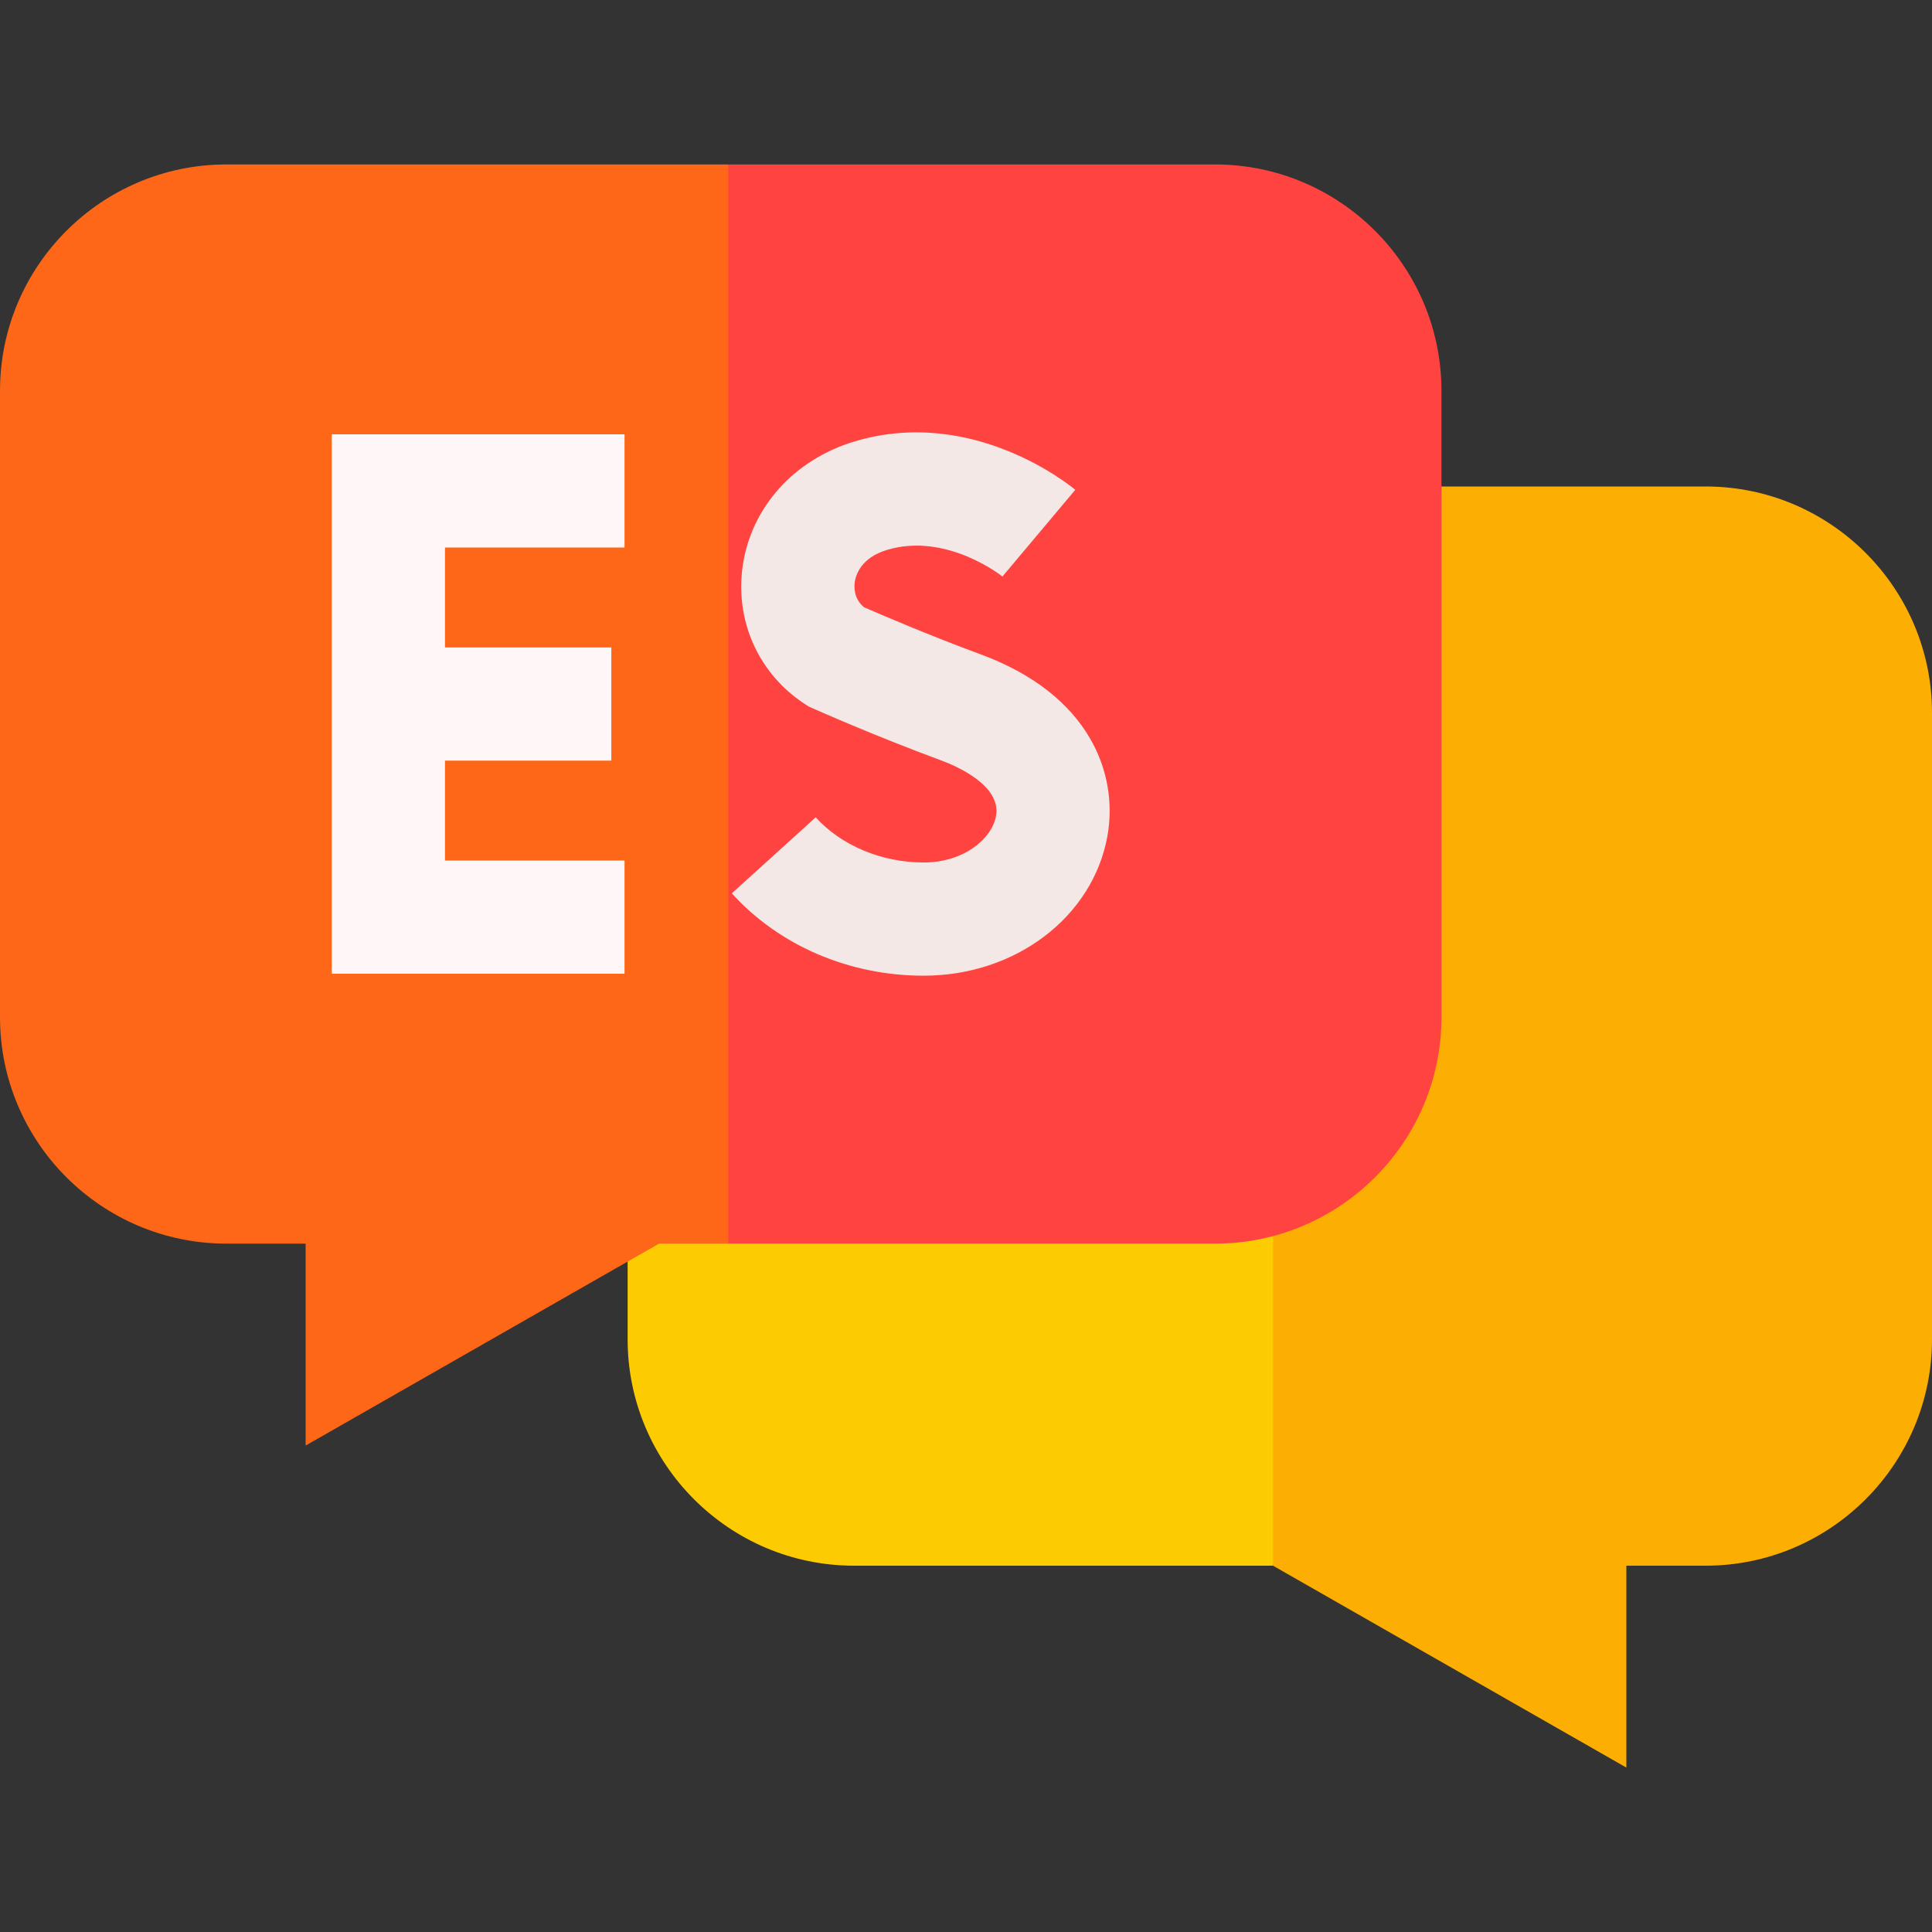
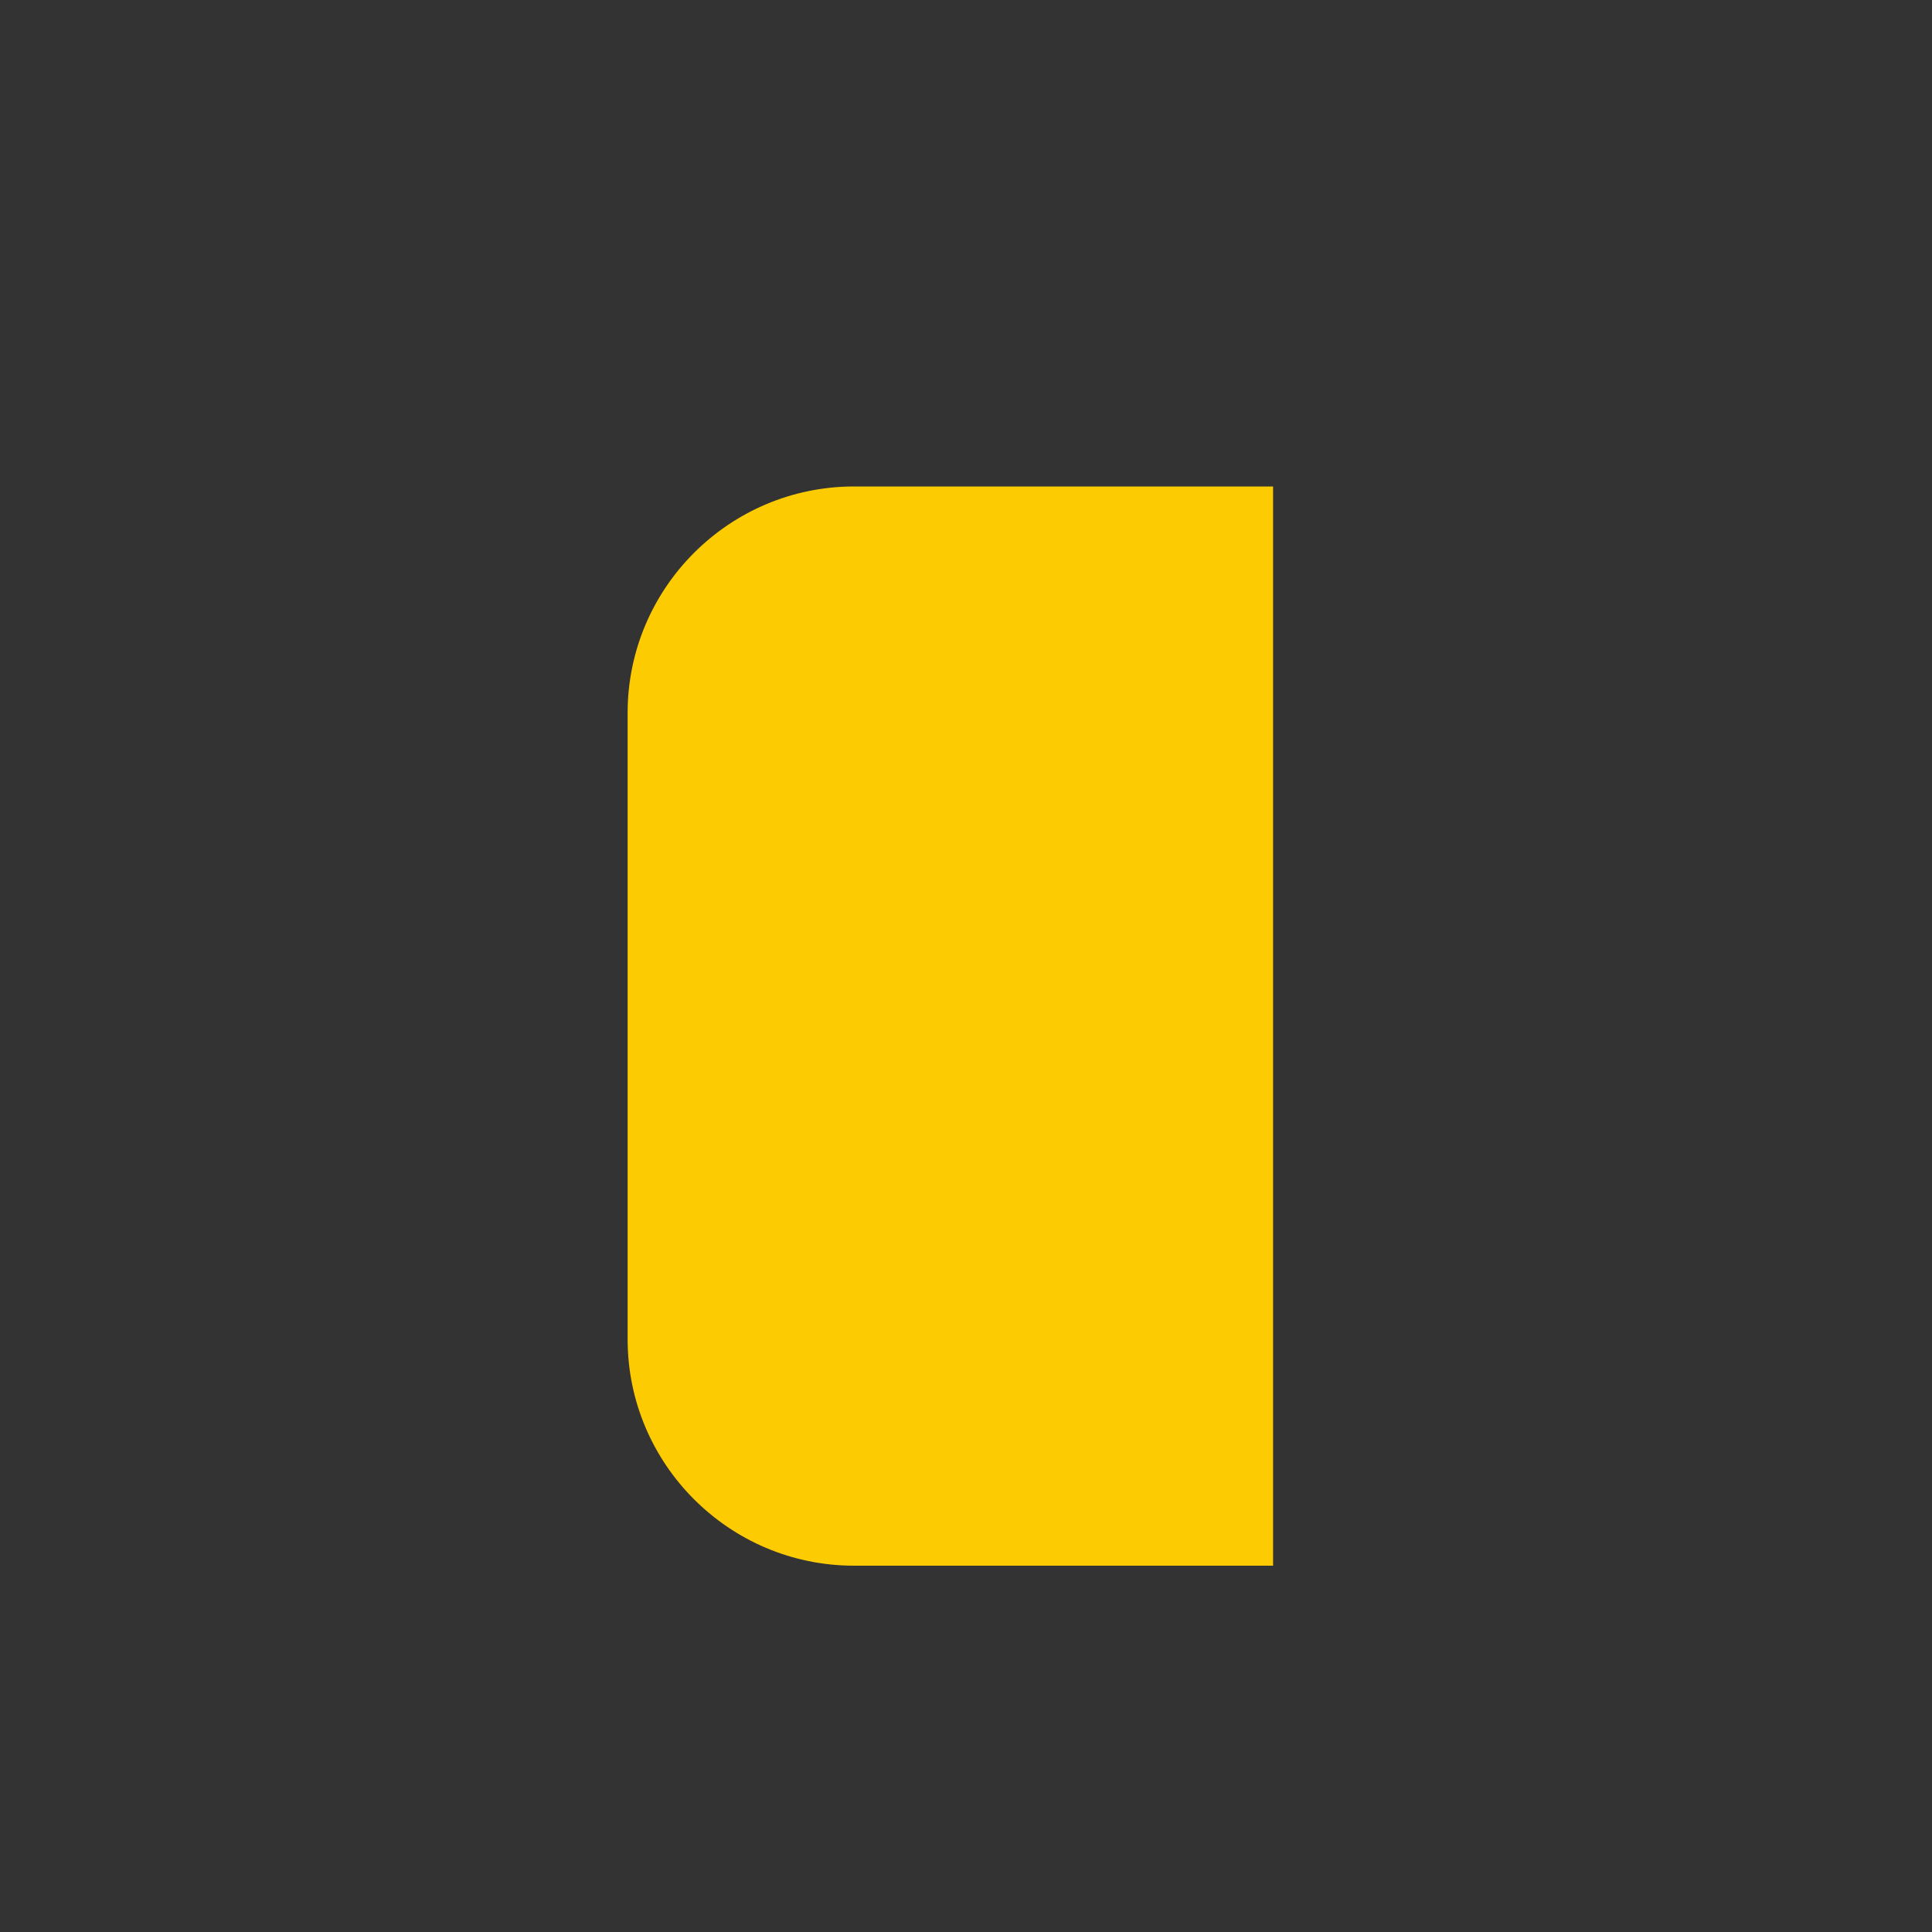
<svg xmlns="http://www.w3.org/2000/svg" width="50" height="50" viewBox="0 0 50 50" fill="none">
  <rect x="0" y="0" width="50" height="50" fill="#333333" stroke="none" />
-   <path d="M44.141 12.59H32.947L30.994 25.252L32.947 40.521L42.09 45.745V40.52H44.141C47.371 40.52 50 37.891 50 34.66V18.449C50 15.218 47.371 12.59 44.141 12.59Z" fill="#FDAE02" />
  <path d="M22.102 12.59C18.872 12.59 16.243 15.218 16.243 18.449V34.66C16.243 37.891 18.872 40.52 22.102 40.52H32.944L32.947 40.521V12.59H22.102Z" fill="#FDCB02" />
-   <path d="M31.445 4.256H18.848L15.918 19.454L18.848 32.185H31.445C34.676 32.185 37.305 29.557 37.305 26.326V10.115C37.305 6.884 34.676 4.256 31.445 4.256Z" fill="#FF4340" />
-   <path d="M5.859 4.256C2.629 4.256 0 6.884 0 10.115V26.326C0 29.557 2.629 32.185 5.859 32.185H7.91V37.411L17.056 32.185H18.848V4.256H5.859Z" fill="#FD6717" />
-   <path d="M8.586 25.2H16.163V22.271H11.516V19.685H15.821V16.756H11.516V14.17H16.163V11.24H8.586V25.2Z" fill="#FFF7F7" />
-   <path d="M25.378 16.934C24.023 16.434 22.761 15.89 22.36 15.715C22.094 15.494 22.103 15.191 22.121 15.064C22.148 14.881 22.281 14.435 22.955 14.232C24.5 13.766 25.938 14.915 25.952 14.927L25.943 14.92L27.828 12.677C27.722 12.588 25.189 10.499 22.11 11.426C20.546 11.898 19.439 13.132 19.221 14.647C19.017 16.071 19.634 17.441 20.832 18.222L20.93 18.285L21.035 18.332C21.1 18.361 22.635 19.044 24.364 19.682C24.731 19.818 25.919 20.321 25.777 21.116C25.671 21.709 24.942 22.321 23.904 22.321C22.818 22.321 21.774 21.884 21.11 21.152L18.939 23.12C20.167 24.474 21.977 25.251 23.904 25.251C26.286 25.251 28.286 23.729 28.661 21.631C28.943 20.05 28.229 17.985 25.378 16.934Z" fill="#F3E8E5" />
</svg>